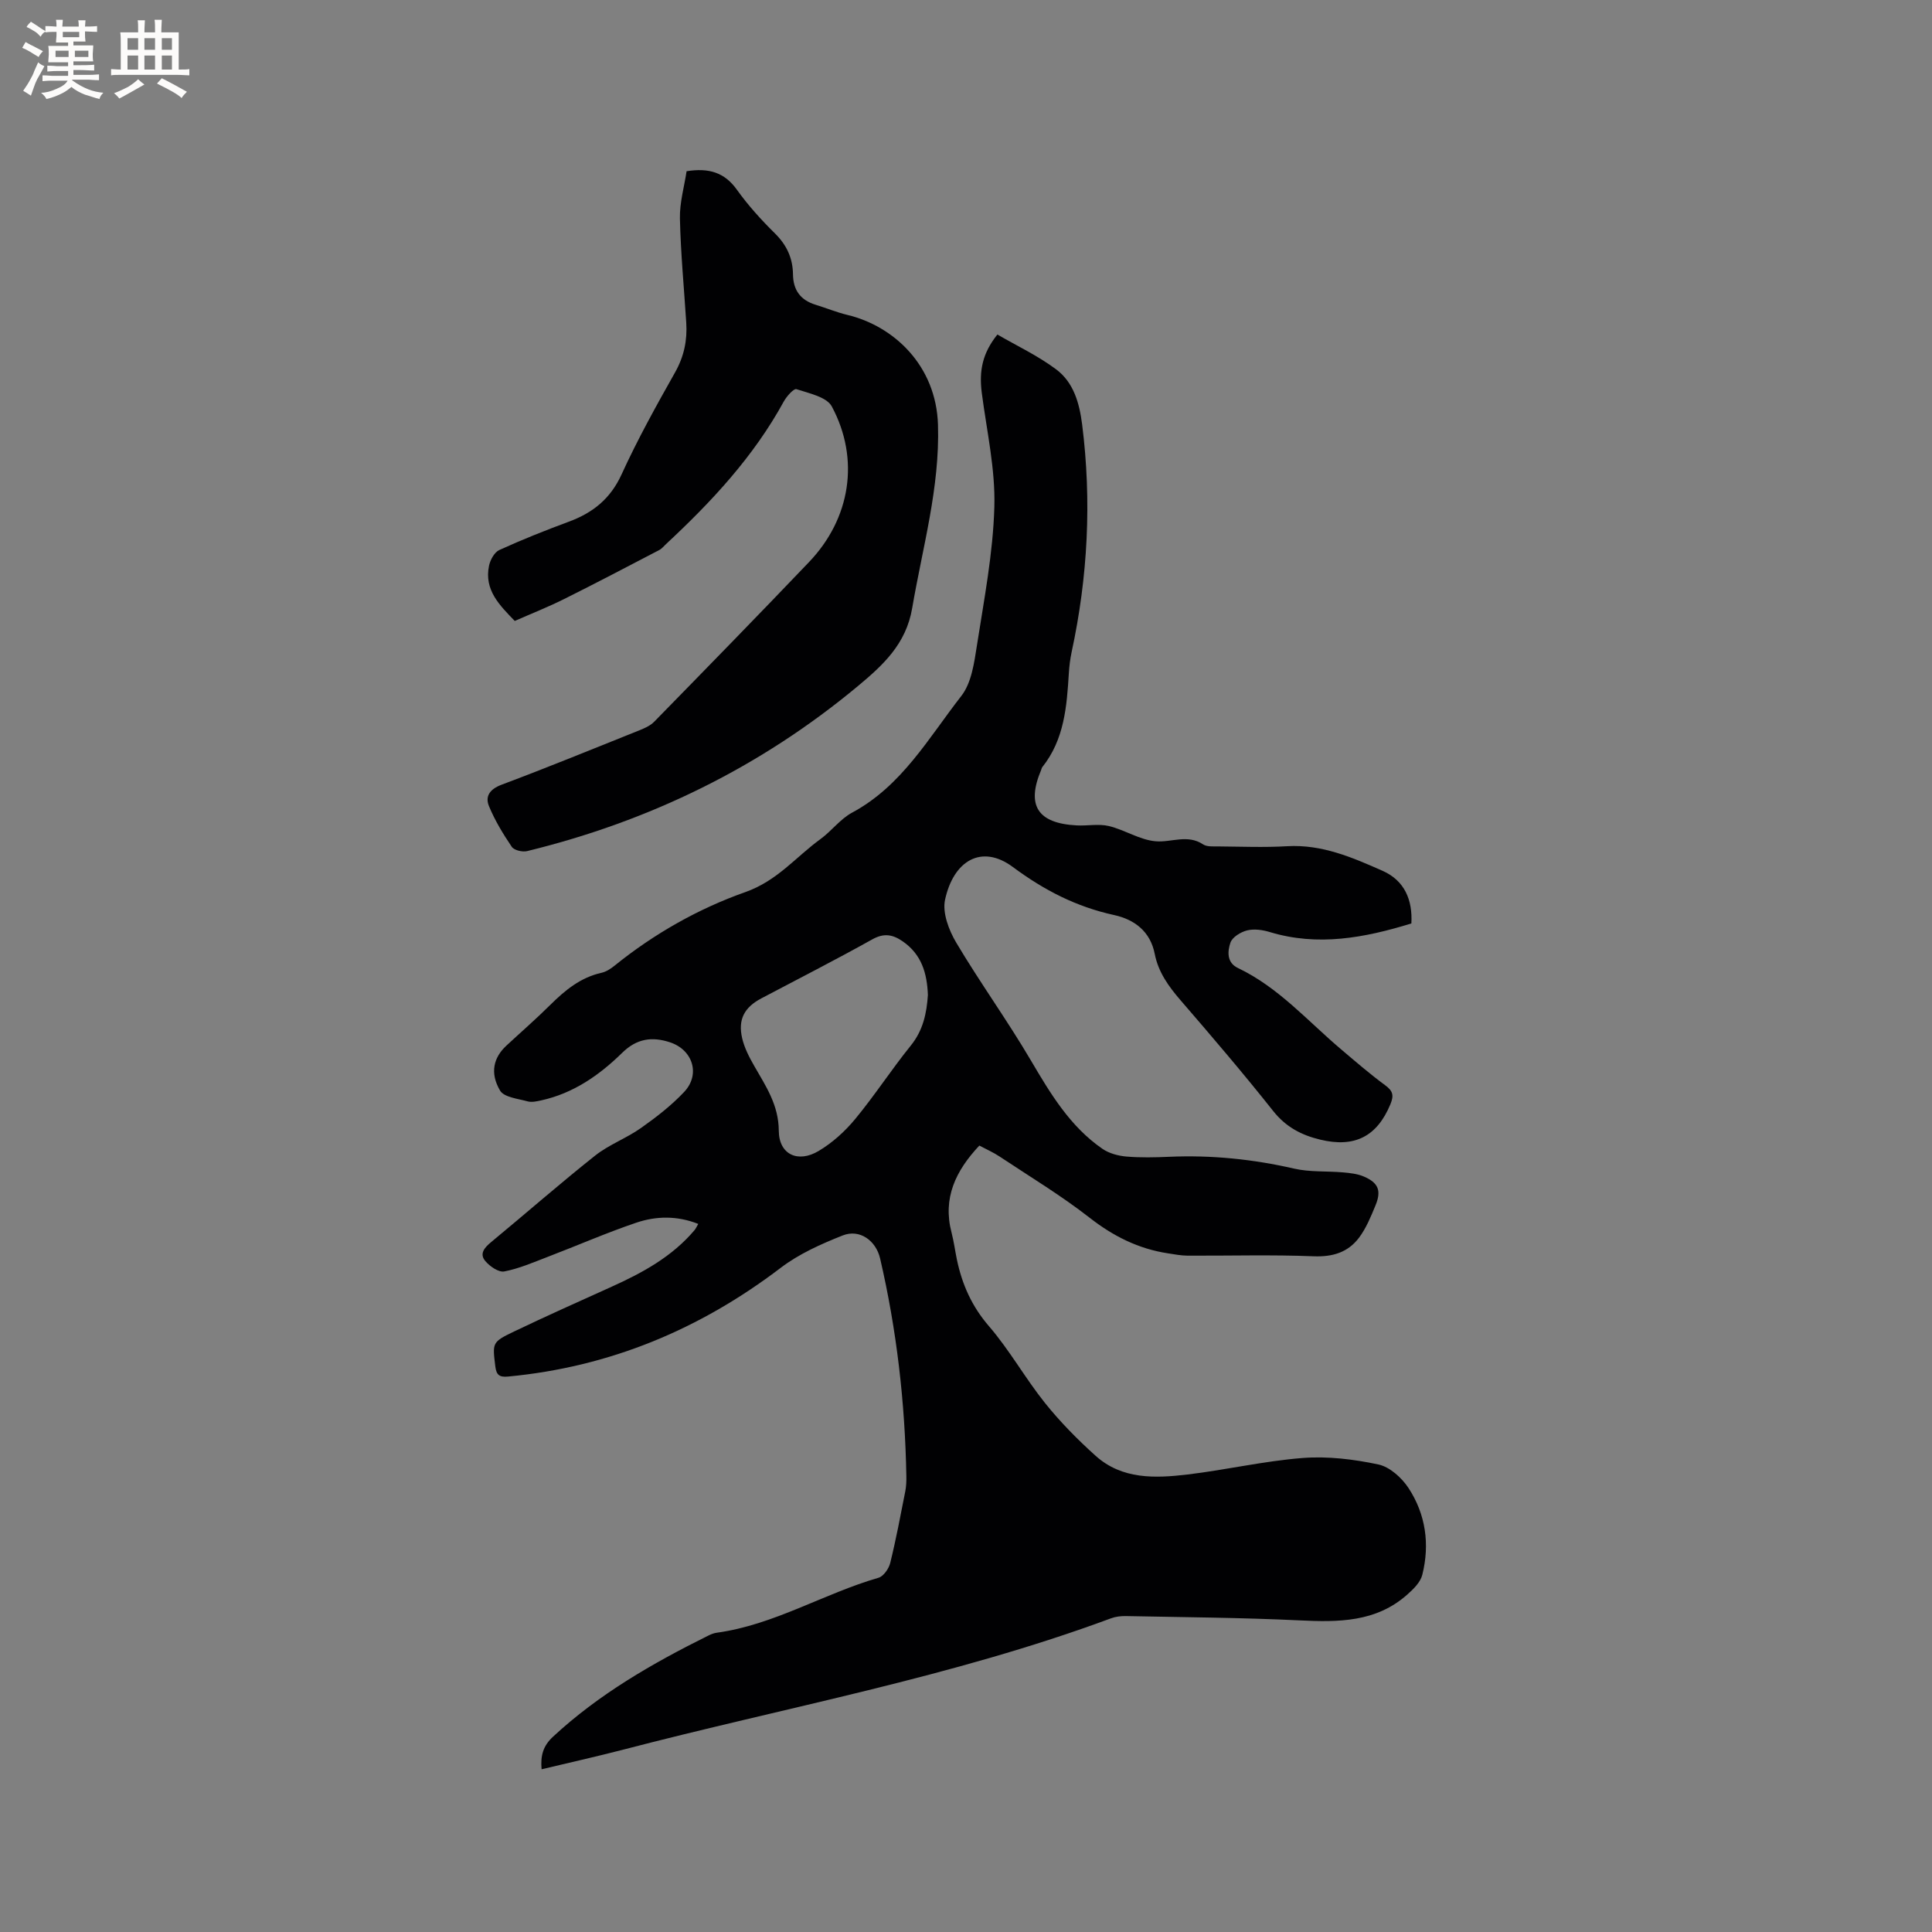
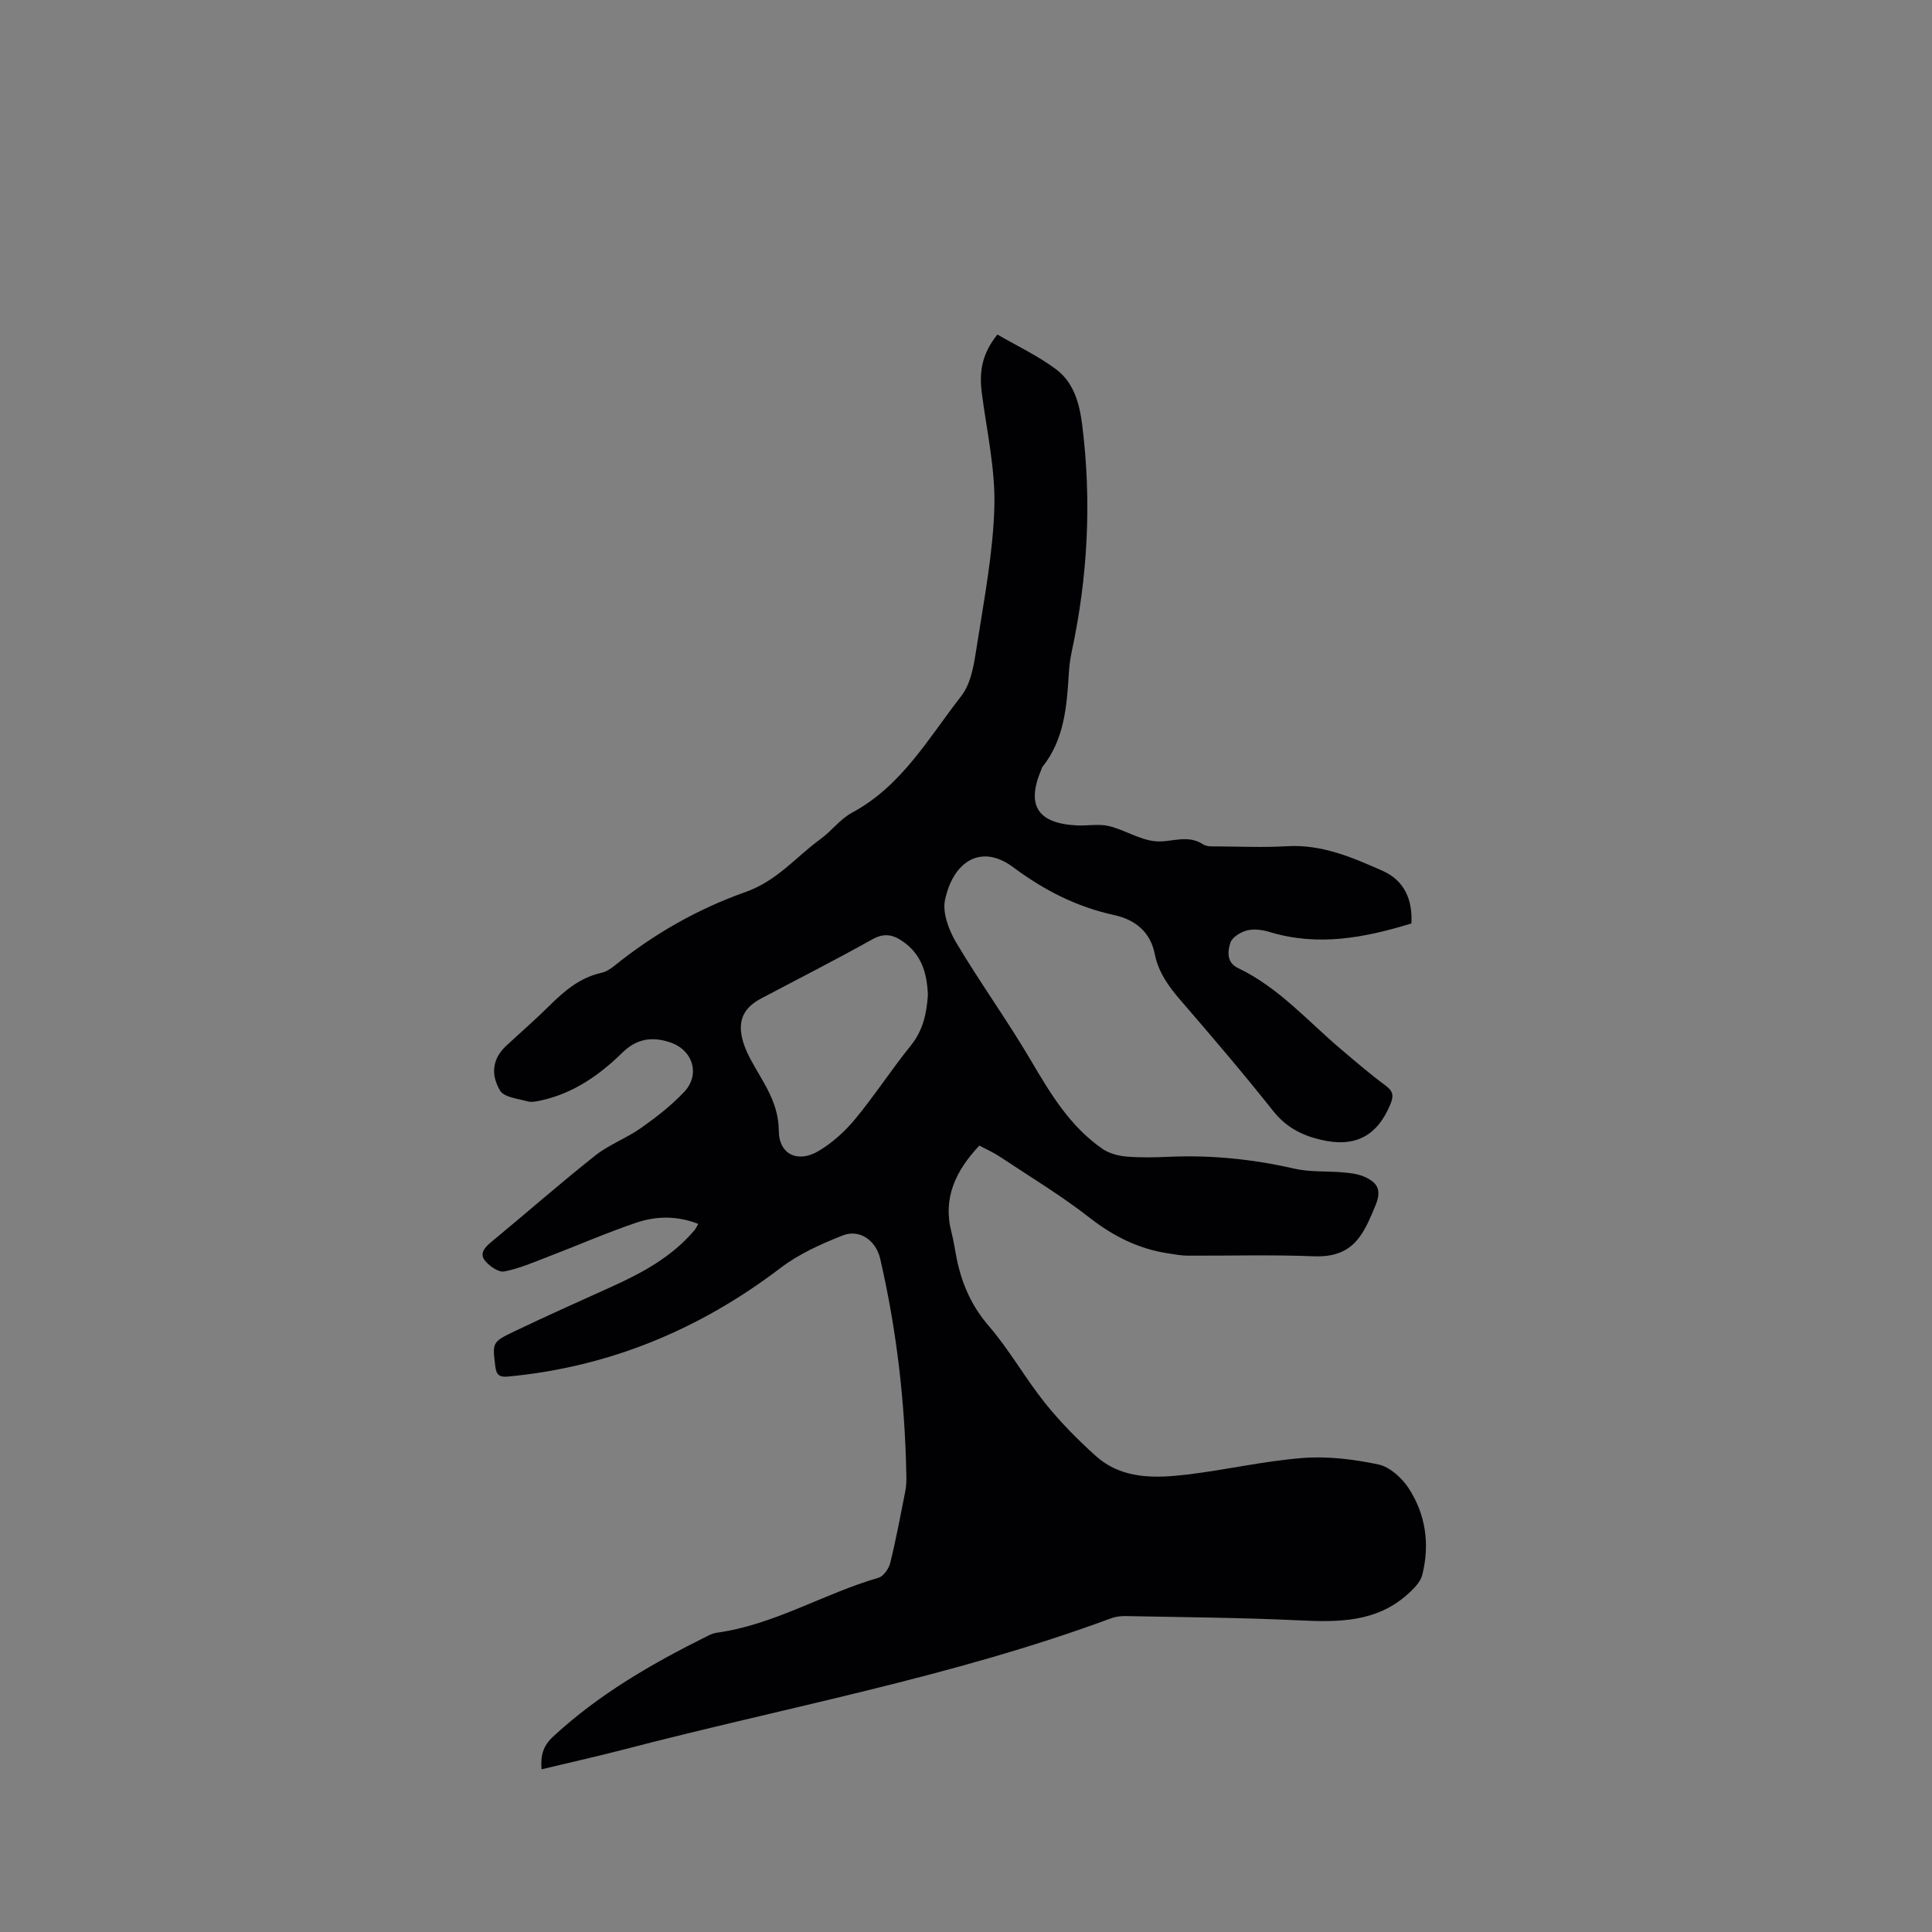
<svg xmlns="http://www.w3.org/2000/svg" enable-background="new 0 0 400 400" viewBox="0 0 400 400">
  <rect x="0" y="0" width="400" height="400" fill="#808080" stroke="none" />
  <path d="m112.13 366.31c-.25-2.82.31-4.84 2.35-6.73 9.51-8.83 20.59-15.2 32.11-20.92.56-.28 1.18-.54 1.79-.62 11.9-1.63 22.16-8.1 33.5-11.38 1.04-.3 2.14-1.88 2.43-3.06 1.21-4.9 2.14-9.88 3.12-14.84.2-1.03.24-2.1.22-3.15-.27-15.2-1.99-30.23-5.43-45.05-.86-3.71-4.23-6.17-7.76-4.77-4.46 1.77-9.02 3.8-12.81 6.69-16.78 12.77-35.42 20.54-56.46 22.52-1.82.17-2.42-.34-2.64-2.1-.59-4.9-.72-5.02 3.89-7.23 6.68-3.2 13.45-6.22 20.2-9.27 6.42-2.9 12.53-6.23 17.17-11.73.25-.3.41-.68.76-1.27-4.41-1.74-8.74-1.64-12.85-.25-6.2 2.1-12.22 4.74-18.35 7.08-2.95 1.13-5.9 2.42-8.97 3.01-1.16.22-2.99-1.05-3.92-2.15-1.29-1.52-.17-2.79 1.21-3.93 7.19-5.94 14.21-12.1 21.52-17.9 2.87-2.28 6.49-3.59 9.5-5.72 3.17-2.24 6.3-4.66 8.95-7.48 3.4-3.62 1.78-8.72-2.97-10.27-3.69-1.21-6.86-.78-9.87 2.18-4.72 4.63-10.11 8.39-16.76 9.85-.92.2-1.96.44-2.81.21-2.01-.56-4.89-.84-5.72-2.24-2.16-3.67-1.33-6.85 1.31-9.3 3.03-2.81 6.16-5.53 9.09-8.44 3.05-3.02 6.25-5.67 10.59-6.64.99-.22 1.95-.85 2.76-1.51 8.16-6.59 17.36-11.79 27.03-15.2 6.64-2.35 10.44-7.26 15.55-10.97 2.31-1.68 4.11-4.17 6.57-5.49 10.28-5.52 15.82-15.46 22.6-24.15 2.12-2.71 2.67-6.89 3.24-10.51 1.48-9.51 3.33-19.06 3.6-28.64.22-7.83-1.58-15.73-2.6-23.58-.61-4.72.2-8.32 3.23-12.1 4.05 2.35 8.39 4.39 12.15 7.2 3.63 2.71 4.83 6.97 5.4 11.46 1.99 15.83 1.18 31.51-2.18 47.08-.31 1.45-.49 2.93-.58 4.41-.42 6.87-.94 13.71-5.49 19.41-.13.16-.16.39-.24.59-3.1 7.34-.75 11.05 7.35 11.48 2.22.12 4.55-.37 6.66.13 3.31.8 6.42 2.89 9.72 3.16 3.23.27 6.56-1.51 9.8.64.78.52 2.04.41 3.08.42 4.77.04 9.56.24 14.31-.04 7.19-.42 13.51 2.32 19.78 5.1 4.55 2.02 6.22 6.03 5.95 10.89-9.71 2.99-19.36 4.8-29.32 1.78-1.48-.45-3.23-.7-4.69-.34-1.32.33-3.06 1.39-3.45 2.53-.61 1.78-.81 4.14 1.56 5.26 8.41 4.01 14.45 11 21.38 16.86 2.99 2.53 5.96 5.1 9.11 7.42 1.6 1.17 1.82 2.1 1.07 3.92-2.78 6.68-7.39 9.05-14.53 7.33-3.92-.94-7.13-2.63-9.75-5.94-6.19-7.81-12.67-15.39-19.18-22.93-2.47-2.86-4.59-5.81-5.33-9.56-.91-4.69-4.21-7.15-8.42-8.07-7.81-1.71-14.46-5.12-20.95-9.94s-12.3-1.31-14.05 6.78c-.58 2.69.79 6.3 2.31 8.86 4.91 8.26 10.57 16.08 15.44 24.36 4.07 6.91 8.12 13.71 14.85 18.35 1.37.94 3.24 1.44 4.93 1.59 2.95.25 5.94.18 8.9.05 8.74-.38 17.31.49 25.85 2.45 3.26.75 6.74.48 10.12.78 1.46.13 2.99.29 4.31.86 3.02 1.3 3.67 2.93 2.41 5.98-.95 2.3-1.92 4.69-3.39 6.66-2.28 3.04-5.44 4.03-9.42 3.87-8.68-.35-17.39-.09-26.09-.13-1.36-.01-2.72-.27-4.07-.48-6.09-.93-11.29-3.53-16.2-7.36-5.92-4.62-12.39-8.52-18.65-12.68-1.3-.87-2.76-1.5-4.2-2.27-4.89 5.21-7.63 10.86-5.75 18.02.48 1.84.72 3.74 1.11 5.61 1.08 5.13 3.08 9.65 6.63 13.76 4.27 4.95 7.51 10.79 11.61 15.91 3.15 3.93 6.75 7.58 10.5 10.95 5.47 4.9 12.31 4.64 18.98 3.85 7.99-.95 15.88-2.8 23.88-3.42 5.17-.4 10.55.26 15.65 1.34 2.35.5 4.84 2.74 6.24 4.87 3.57 5.44 4.45 11.65 2.86 17.98-.38 1.53-1.82 2.95-3.09 4.07-6.47 5.77-14.28 5.75-22.36 5.36-11.96-.57-23.94-.65-35.91-.89-1.03-.02-2.14.11-3.1.47-32.88 12.18-67.36 18.4-101.15 27.23-5.5 1.42-11.05 2.66-16.73 4.02zm79.98-160.31c-.17-4.51-1.31-8.41-5.21-11.1-2.1-1.45-3.9-1.76-6.33-.4-7.57 4.23-15.3 8.16-22.96 12.21-3.51 1.86-4.86 4.36-3.95 8.26.47 2.01 1.48 3.95 2.52 5.76 2.4 4.19 5.03 8.05 5.06 13.38.03 4.92 3.96 6.75 8.26 4.18 2.84-1.69 5.45-4.05 7.56-6.61 4.04-4.89 7.51-10.25 11.49-15.18 2.59-3.19 3.31-6.76 3.56-10.5z" fill="#010103" />
-   <path d="m106.57 128.56c-3.08-3.21-6.38-6.37-5.32-11.44.25-1.2 1.11-2.78 2.12-3.24 4.71-2.15 9.54-4.07 14.4-5.87 4.98-1.84 8.62-4.74 10.93-9.81 3.29-7.21 7.16-14.18 11.06-21.09 1.86-3.3 2.56-6.65 2.32-10.32-.46-7.19-1.15-14.37-1.31-21.56-.07-3.3.91-6.63 1.38-9.78 4.61-.73 7.85.24 10.41 3.82 2.33 3.26 5.07 6.28 7.93 9.1 2.42 2.4 3.65 5.13 3.69 8.43.04 3.27 1.55 5.33 4.66 6.29 2.22.68 4.39 1.58 6.64 2.12 9.52 2.29 18.34 10.41 18.72 22.73.4 13.01-3.19 25.35-5.34 37.96-1.27 7.46-6.05 11.82-11.26 16.16-20.14 16.76-43.07 27.95-68.46 34.15-.97.24-2.7-.17-3.18-.88-1.8-2.66-3.5-5.46-4.72-8.42-.85-2.07.19-3.53 2.6-4.44 9.51-3.57 18.92-7.41 28.35-11.19 1.15-.46 2.41-.99 3.25-1.85 10.74-10.98 21.47-21.96 32.07-33.07 8.58-8.99 10.56-21.28 4.71-32.2-1.06-1.98-4.72-2.73-7.33-3.59-.55-.18-2.03 1.49-2.62 2.56-6.24 11.41-14.95 20.75-24.37 29.51-.46.43-.88.97-1.43 1.25-6.55 3.41-13.08 6.85-19.69 10.14-3.3 1.65-6.75 3.01-10.21 4.53z" fill="#010103" />
  <g fill="#fcfbfa">
-     <path d="m6.8 9.5c.6.3 1.3.7 2.1 1.1-.4.4-.7.8-.9 1.2-.7-.4-1.3-.8-1.8-1.1s-1.1-.6-1.6-.8c.2-.4.5-.8.7-1.2.4.2.8.5 1.5.8zm.9 6.9c-.3.6-.5 1.1-.7 1.7s-.4 1.1-.6 1.7c-.6-.4-1.1-.7-1.6-1 .7-1 1.2-1.8 1.5-2.4.3-.5.6-1.1.8-1.7.3-.6.5-1.2.8-1.8.3.3.8.6 1.3.8-.7 1.3-1.2 2.2-1.5 2.7zm.1-11c.4.3 1 .7 1.7 1.1-.5.2-.8.6-1.1 1.1-.5-.6-1-1-1.4-1.2s-.9-.6-1.5-.8c.2-.4.5-.7.9-1.1.5.3.9.6 1.4.9zm10.5 13.1c1 .4 2 .6 3.1.7-.4.4-.7.8-.8 1.3-.9-.2-1.9-.6-3-.9-1-.4-2-.9-2.8-1.6-.5.4-1.1.9-1.9 1.3s-1.9.9-3.3 1.2c-.1-.3-.5-.8-1.1-1.3 1 0 2.1-.3 3.2-.8 1.2-.5 1.9-1 2.3-1.7h-3.2c-.4 0-1 0-2 .1v-1.2c1 0 1.7.1 2 .1h3.3v-1h-2.3c-.2 0-.9 0-2 .1v-1.2c1.2 0 1.9.1 2 .1h2.3v-.8h-4.1c0-.7.1-1.2.1-1.6 0-.5 0-1.1-.1-1.8h4.1v-.7h-2.5c0-.6.1-1.1.1-1.6v-.6h-.5c-.4 0-1 0-1.8.1v-1.3c1.2 0 1.9.1 2.1.1h.2c0-.3 0-.8-.1-1.4h1.4c0 .6-.1 1-.1 1.4h3.4c0-.4 0-.8-.1-1.3h1.5c0 .4-.1.9-.1 1.3.7 0 1.5 0 2.5-.1v1.2c-1 0-1.8-.1-2.5-.1v.6c0 .3 0 .8.1 1.5h-2.5v.8h4.1c0 .7-.1 1.3-.1 1.8s0 1 .1 1.5h-4.1v.8h1.4c.8 0 1.8 0 2.9-.1v1.2c-1 0-1.9-.1-2.8-.1h-1.5v1h3.2c.3 0 1 0 2.1-.1v1.2c-1.1 0-1.8-.1-2.1-.1h-3.4l-.1.1c1.4 1 2.4 1.5 3.4 1.9zm-4.1-6.7v-1.3h-2.7v1.3zm2.2-4.1v-1.1h-3.4v1.1zm1.9 4.1v-1.3h-2.8v1.3z" />
-     <path d="m37 6.7v2.3 5.4c1 0 1.8 0 2.2-.1v1.3c-.6 0-1.5-.1-2.5-.1h-11.9c-.7 0-1.3 0-1.8.1v-1.3c.5 0 1.1.1 2 .1v-5.2c0-1 0-1.8-.1-2.5h3.7c0-1.3 0-2.1-.1-2.5h1.5c0 .4-.1 1.3-.1 2.5h2.2c0-1.2 0-2.1-.1-2.6h1.5c0 .4-.1 1.3-.1 2.6zm-12.3 13.7c-.3-.4-.7-.8-1.1-1.1 1.1-.4 2.1-.9 2.9-1.3.8-.5 1.5-1 2.1-1.6.4.4.9.8 1.3 1.1-2.5 1.4-4.2 2.4-5.2 2.9zm3.9-10.1v-2.4h-2.2v2.4zm0 4.1v-2.9h-2.2v2.9zm3.5-4.1v-2.4h-2.2v2.4zm0 4.1v-2.9h-2.2v2.9zm.4 2.9 1-1.1c.6.3 1.4.7 2.5 1.3s2 1.1 2.7 1.5c-.4.4-.8.8-1.1 1.3-.8-.8-2.5-1.7-5.1-3zm3.1-7v-2.4h-2.1v2.4zm0 4.1v-2.9h-2.1v2.9z" />
-   </g>
+     </g>
</svg>